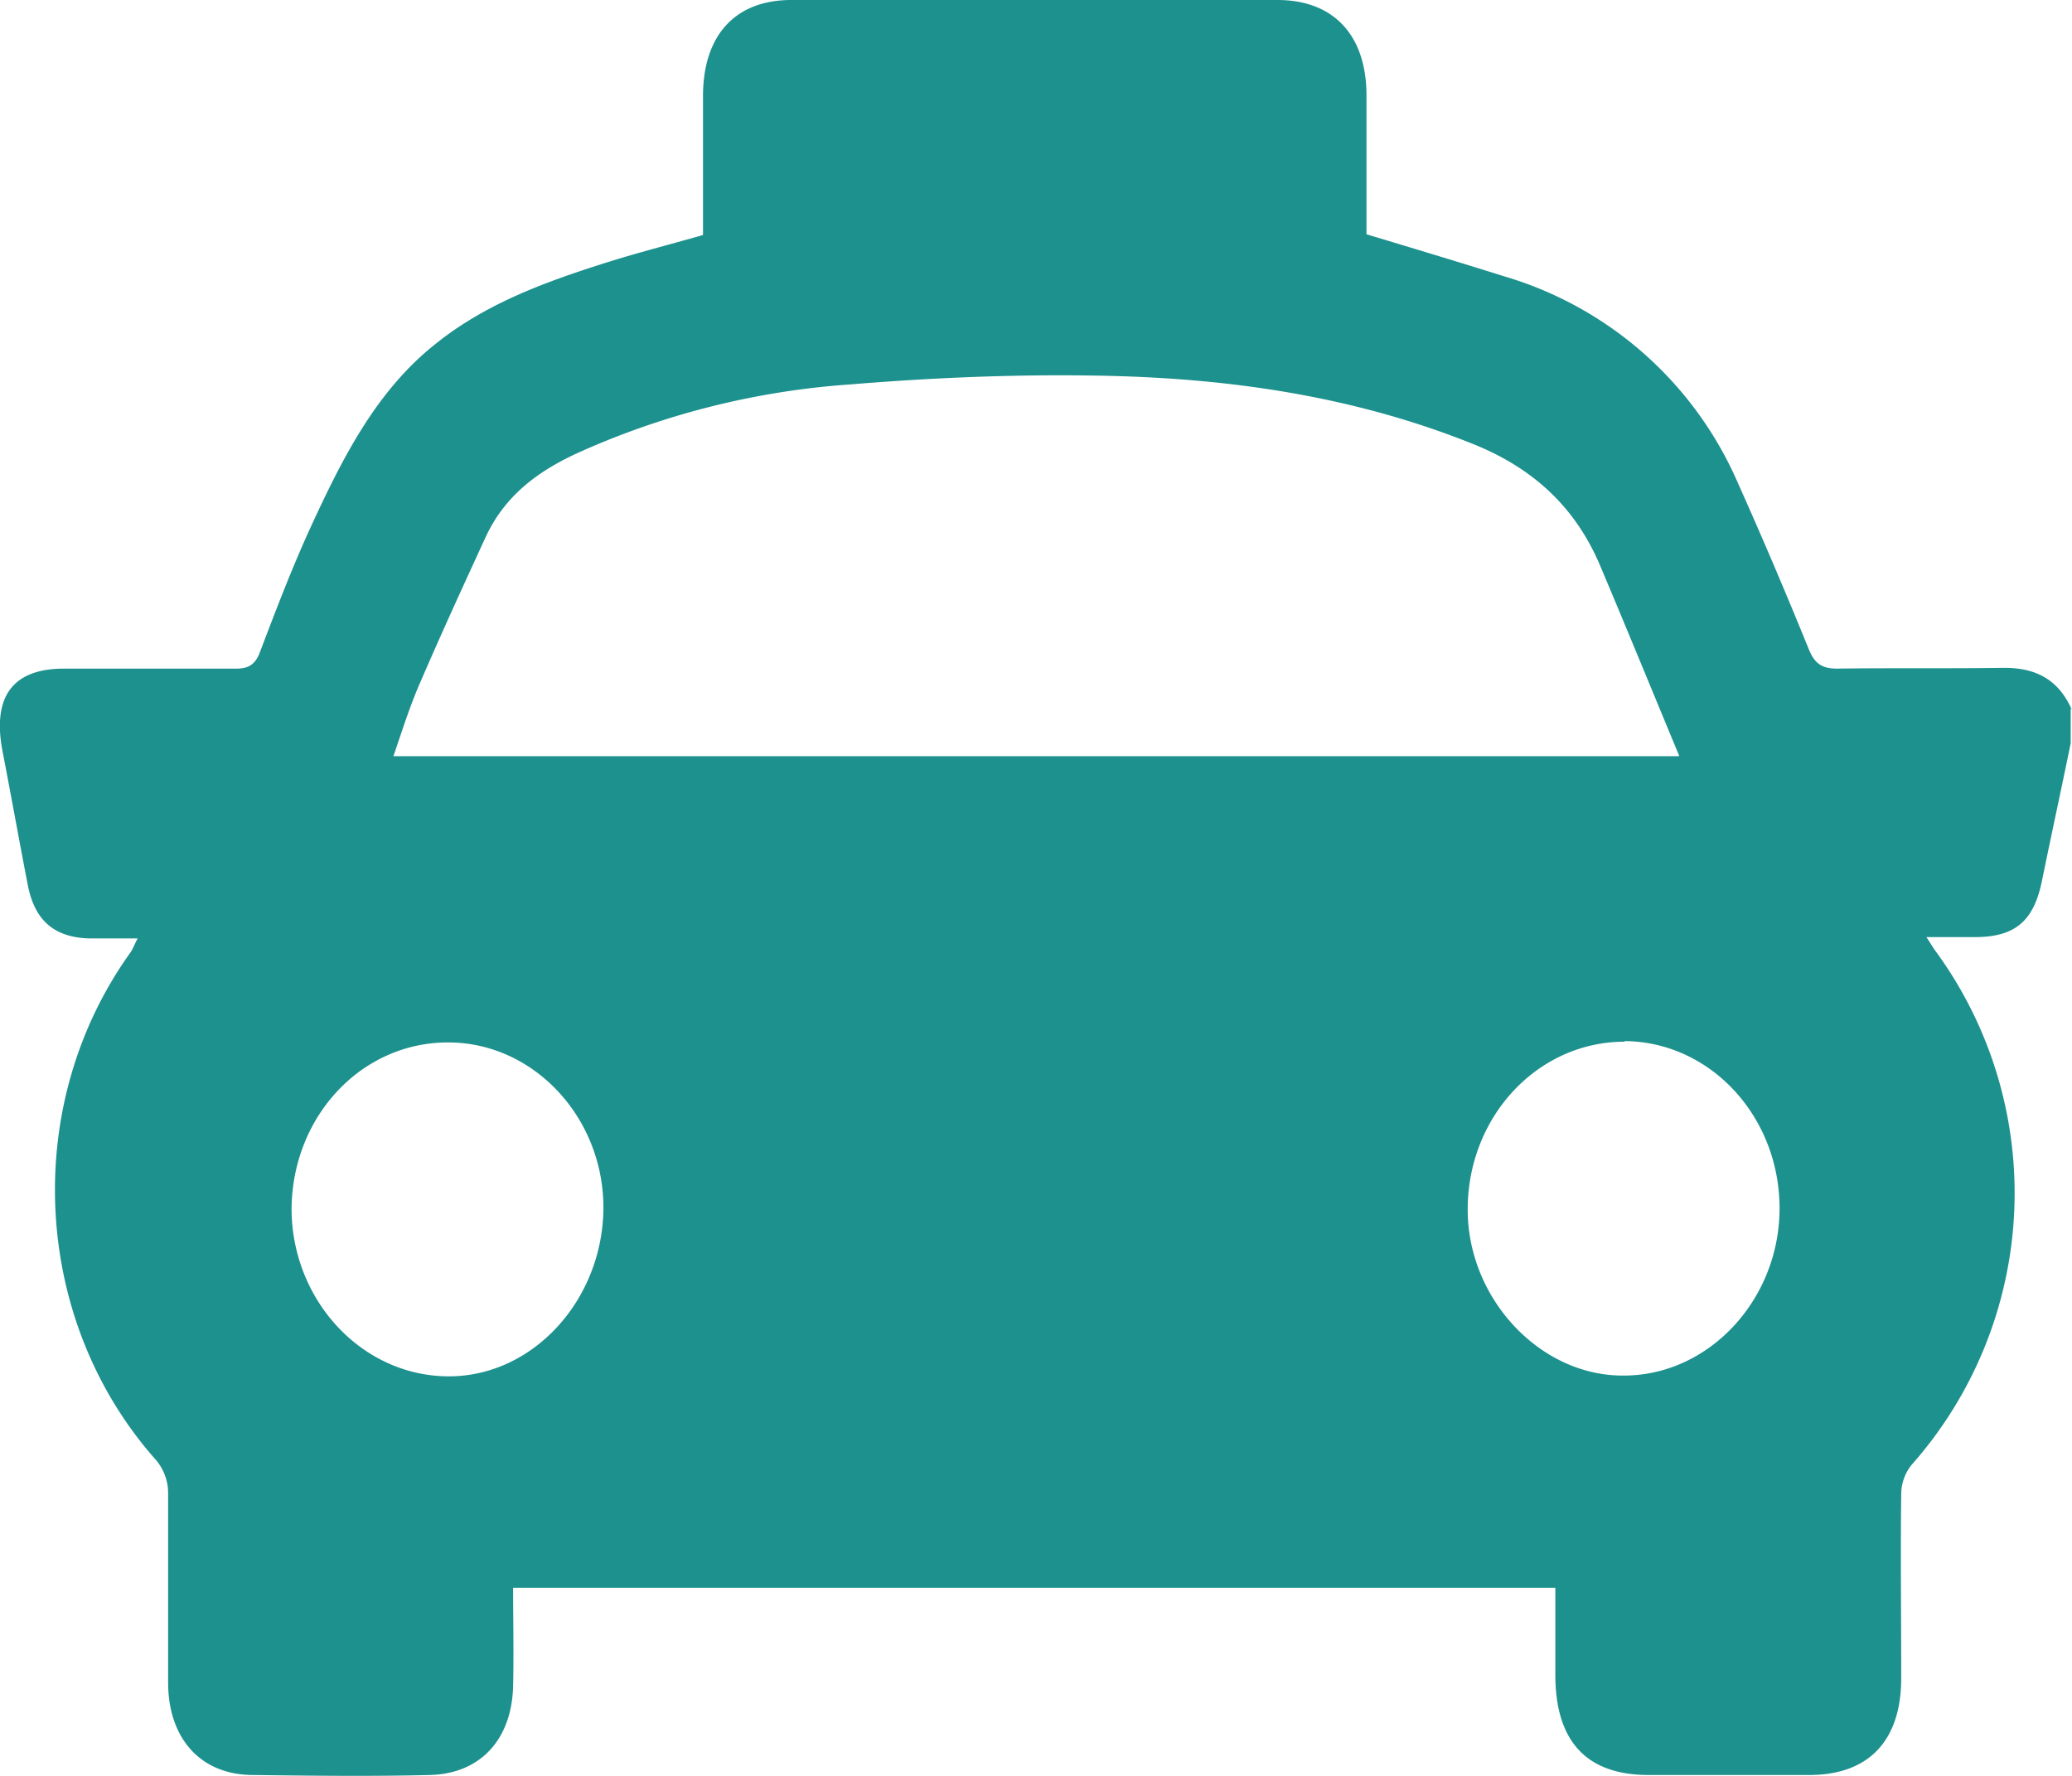
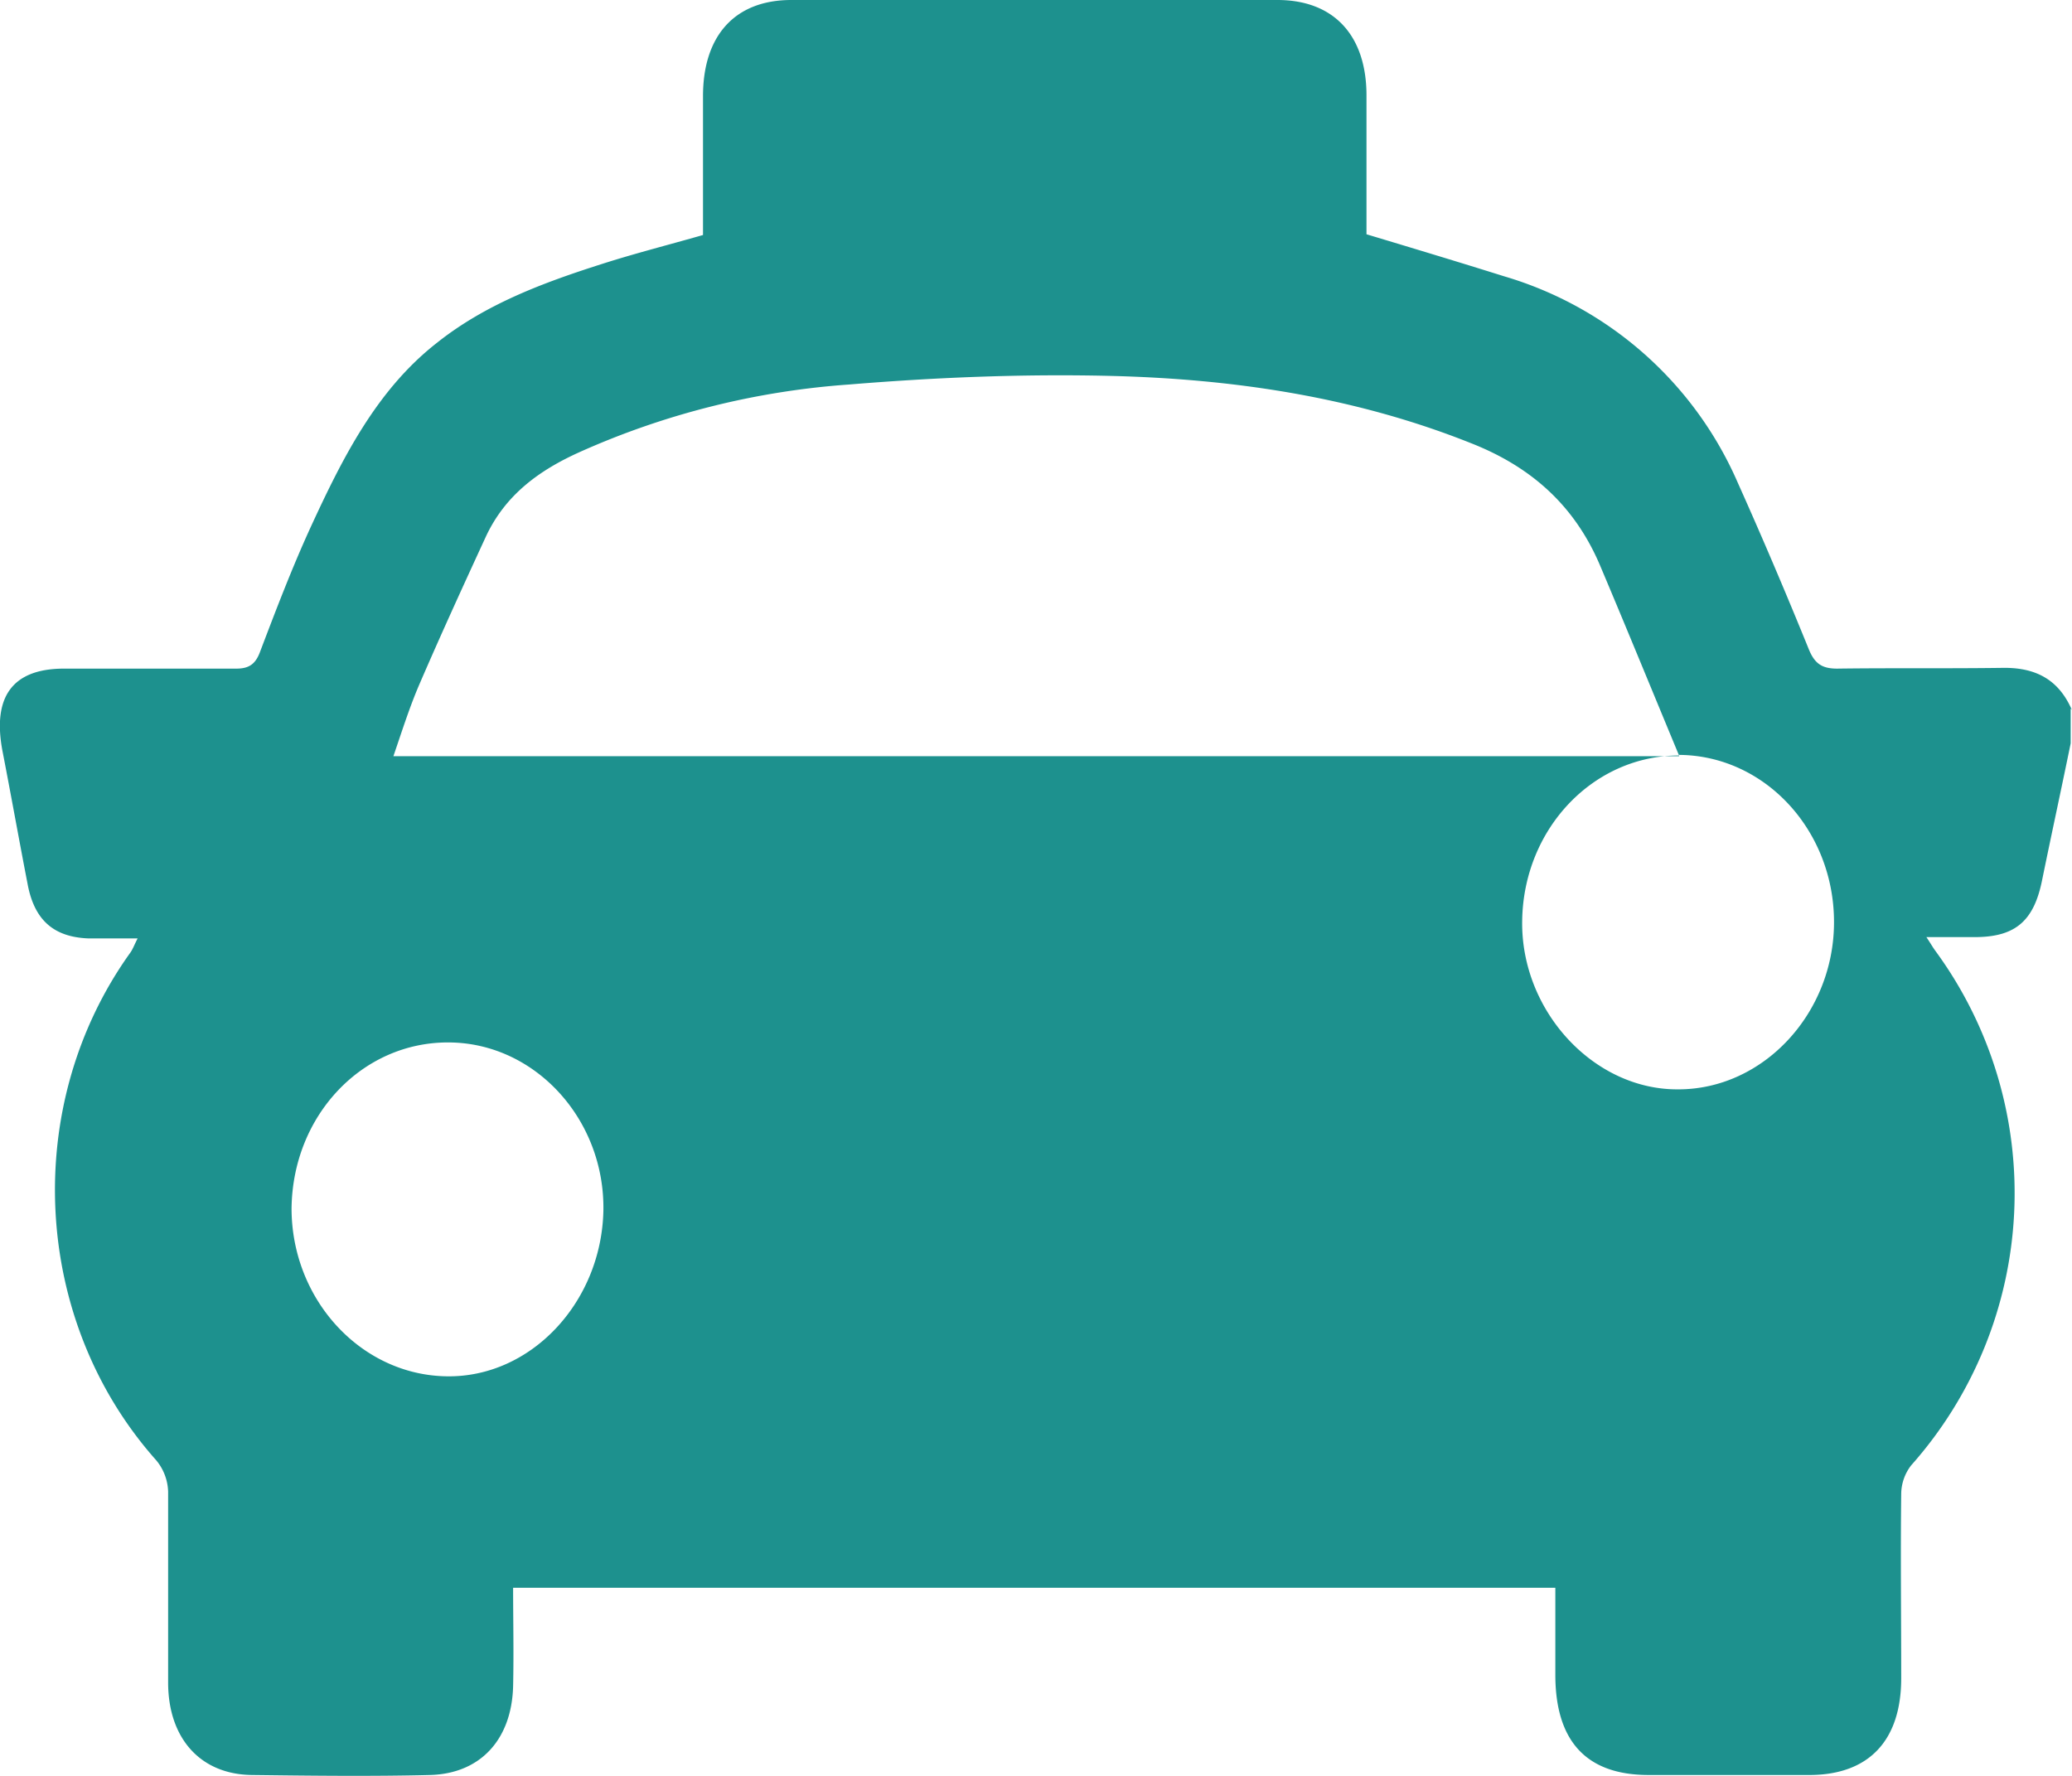
<svg xmlns="http://www.w3.org/2000/svg" width="14" height="12" fill="none">
-   <path d="M13.991 4.787v.236c-.063.308-.13.616-.193.924-.054.27-.175.38-.436.385h-.346c.032.048.045.072.063.096a2.77 2.77 0 0 1-.166 3.474.32.32 0 0 0-.067.192c-.005.414 0 .832 0 1.246 0 .419-.216.65-.611.654h-1.096c-.418 0-.63-.226-.63-.678v-.587H3.467c0 .217.005.438 0 .664-.009.36-.22.592-.561.601-.4.01-.804.005-1.204 0-.35-.004-.566-.25-.566-.625v-1.29a.348.348 0 0 0-.08-.211c-.84-.943-.917-2.396-.176-3.43.018-.025.027-.053.05-.097H.595c-.234-.01-.364-.125-.409-.37-.058-.299-.112-.602-.17-.9-.068-.366.071-.553.417-.553h1.164c.085 0 .13-.03.161-.116.108-.284.216-.567.342-.842.215-.466.444-.923.849-1.241.332-.265.723-.409 1.114-.534.224-.072.453-.13.687-.197V.65c0-.41.216-.65.597-.65h3.284c.382 0 .602.24.602.645v.938c.319.096.624.188.93.284a2.488 2.488 0 0 1 1.581 1.4c.166.37.323.74.476 1.116.04.101.09.135.193.135.369-.005.737 0 1.11-.005.216-.005.382.067.476.284l-.009-.01Zm-2.646.318c-.184-.443-.355-.861-.53-1.275-.175-.419-.476-.679-.88-.837C9.149 2.68 8.327 2.56 7.5 2.54c-.588-.014-1.177.01-1.76.058a5.375 5.375 0 0 0-1.824.457c-.266.12-.5.284-.634.573-.153.332-.305.664-.45 1-.066.154-.116.313-.174.482h8.687v-.005Zm-.368 1.934c-.58 0-1.051.495-1.06 1.116-.01.611.485 1.145 1.055 1.14.575 0 1.052-.514 1.052-1.13 0-.621-.468-1.126-1.047-1.13v.004ZM1.97 8.165c0 .616.468 1.126 1.047 1.135.57.01 1.047-.5 1.06-1.12.01-.617-.462-1.132-1.042-1.136-.588-.005-1.06.495-1.065 1.125v-.004Z" fill="#1D918E" />
+   <path d="M13.991 4.787v.236c-.063.308-.13.616-.193.924-.054.27-.175.38-.436.385h-.346c.032.048.045.072.063.096a2.77 2.77 0 0 1-.166 3.474.32.32 0 0 0-.067.192c-.005.414 0 .832 0 1.246 0 .419-.216.65-.611.654h-1.096c-.418 0-.63-.226-.63-.678v-.587H3.467c0 .217.005.438 0 .664-.009.36-.22.592-.561.601-.4.01-.804.005-1.204 0-.35-.004-.566-.25-.566-.625v-1.29a.348.348 0 0 0-.08-.211c-.84-.943-.917-2.396-.176-3.43.018-.025.027-.053.05-.097H.595c-.234-.01-.364-.125-.409-.37-.058-.299-.112-.602-.17-.9-.068-.366.071-.553.417-.553h1.164c.085 0 .13-.03.161-.116.108-.284.216-.567.342-.842.215-.466.444-.923.849-1.241.332-.265.723-.409 1.114-.534.224-.072.453-.13.687-.197V.65c0-.41.216-.65.597-.65h3.284c.382 0 .602.24.602.645v.938c.319.096.624.188.93.284a2.488 2.488 0 0 1 1.581 1.4c.166.37.323.74.476 1.116.04.101.09.135.193.135.369-.005.737 0 1.11-.005.216-.005.382.067.476.284l-.009-.01Zm-2.646.318c-.184-.443-.355-.861-.53-1.275-.175-.419-.476-.679-.88-.837C9.149 2.68 8.327 2.56 7.5 2.54c-.588-.014-1.177.01-1.76.058a5.375 5.375 0 0 0-1.824.457c-.266.12-.5.284-.634.573-.153.332-.305.664-.45 1-.066.154-.116.313-.174.482h8.687v-.005Zc-.58 0-1.051.495-1.06 1.116-.01.611.485 1.145 1.055 1.14.575 0 1.052-.514 1.052-1.13 0-.621-.468-1.126-1.047-1.13v.004ZM1.97 8.165c0 .616.468 1.126 1.047 1.135.57.01 1.047-.5 1.06-1.12.01-.617-.462-1.132-1.042-1.136-.588-.005-1.06.495-1.065 1.125v-.004Z" fill="#1D918E" />
</svg>